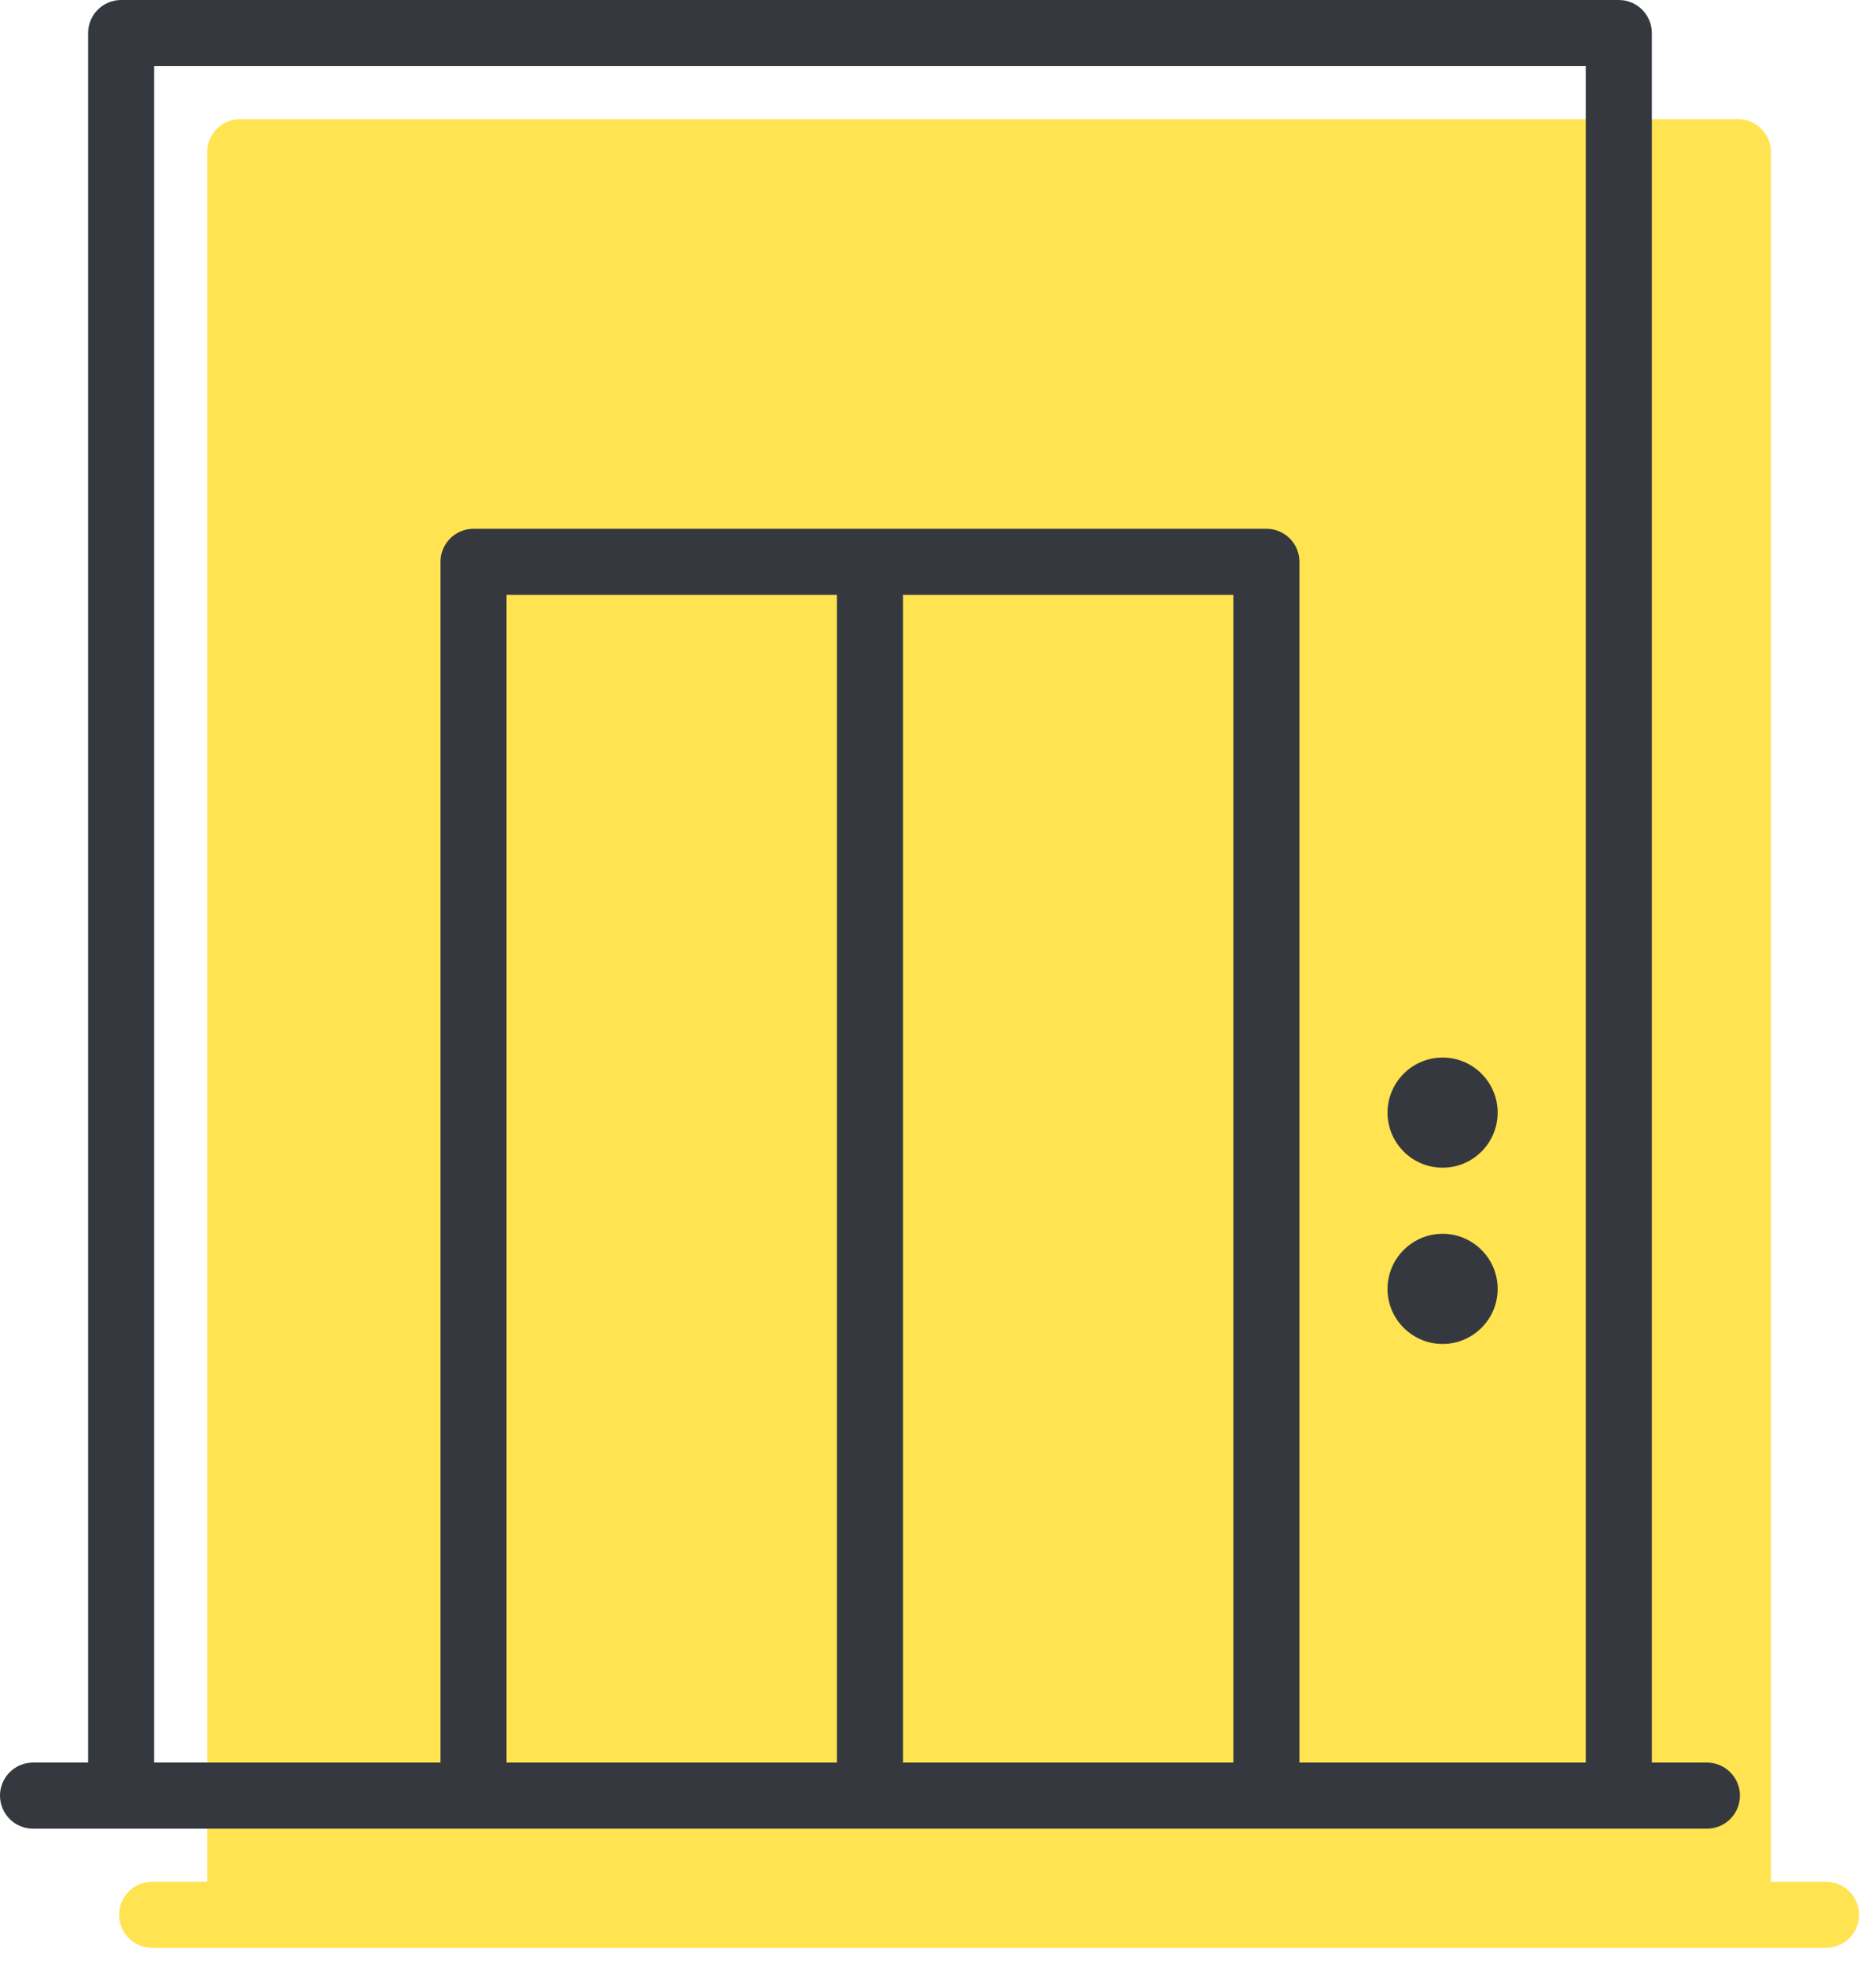
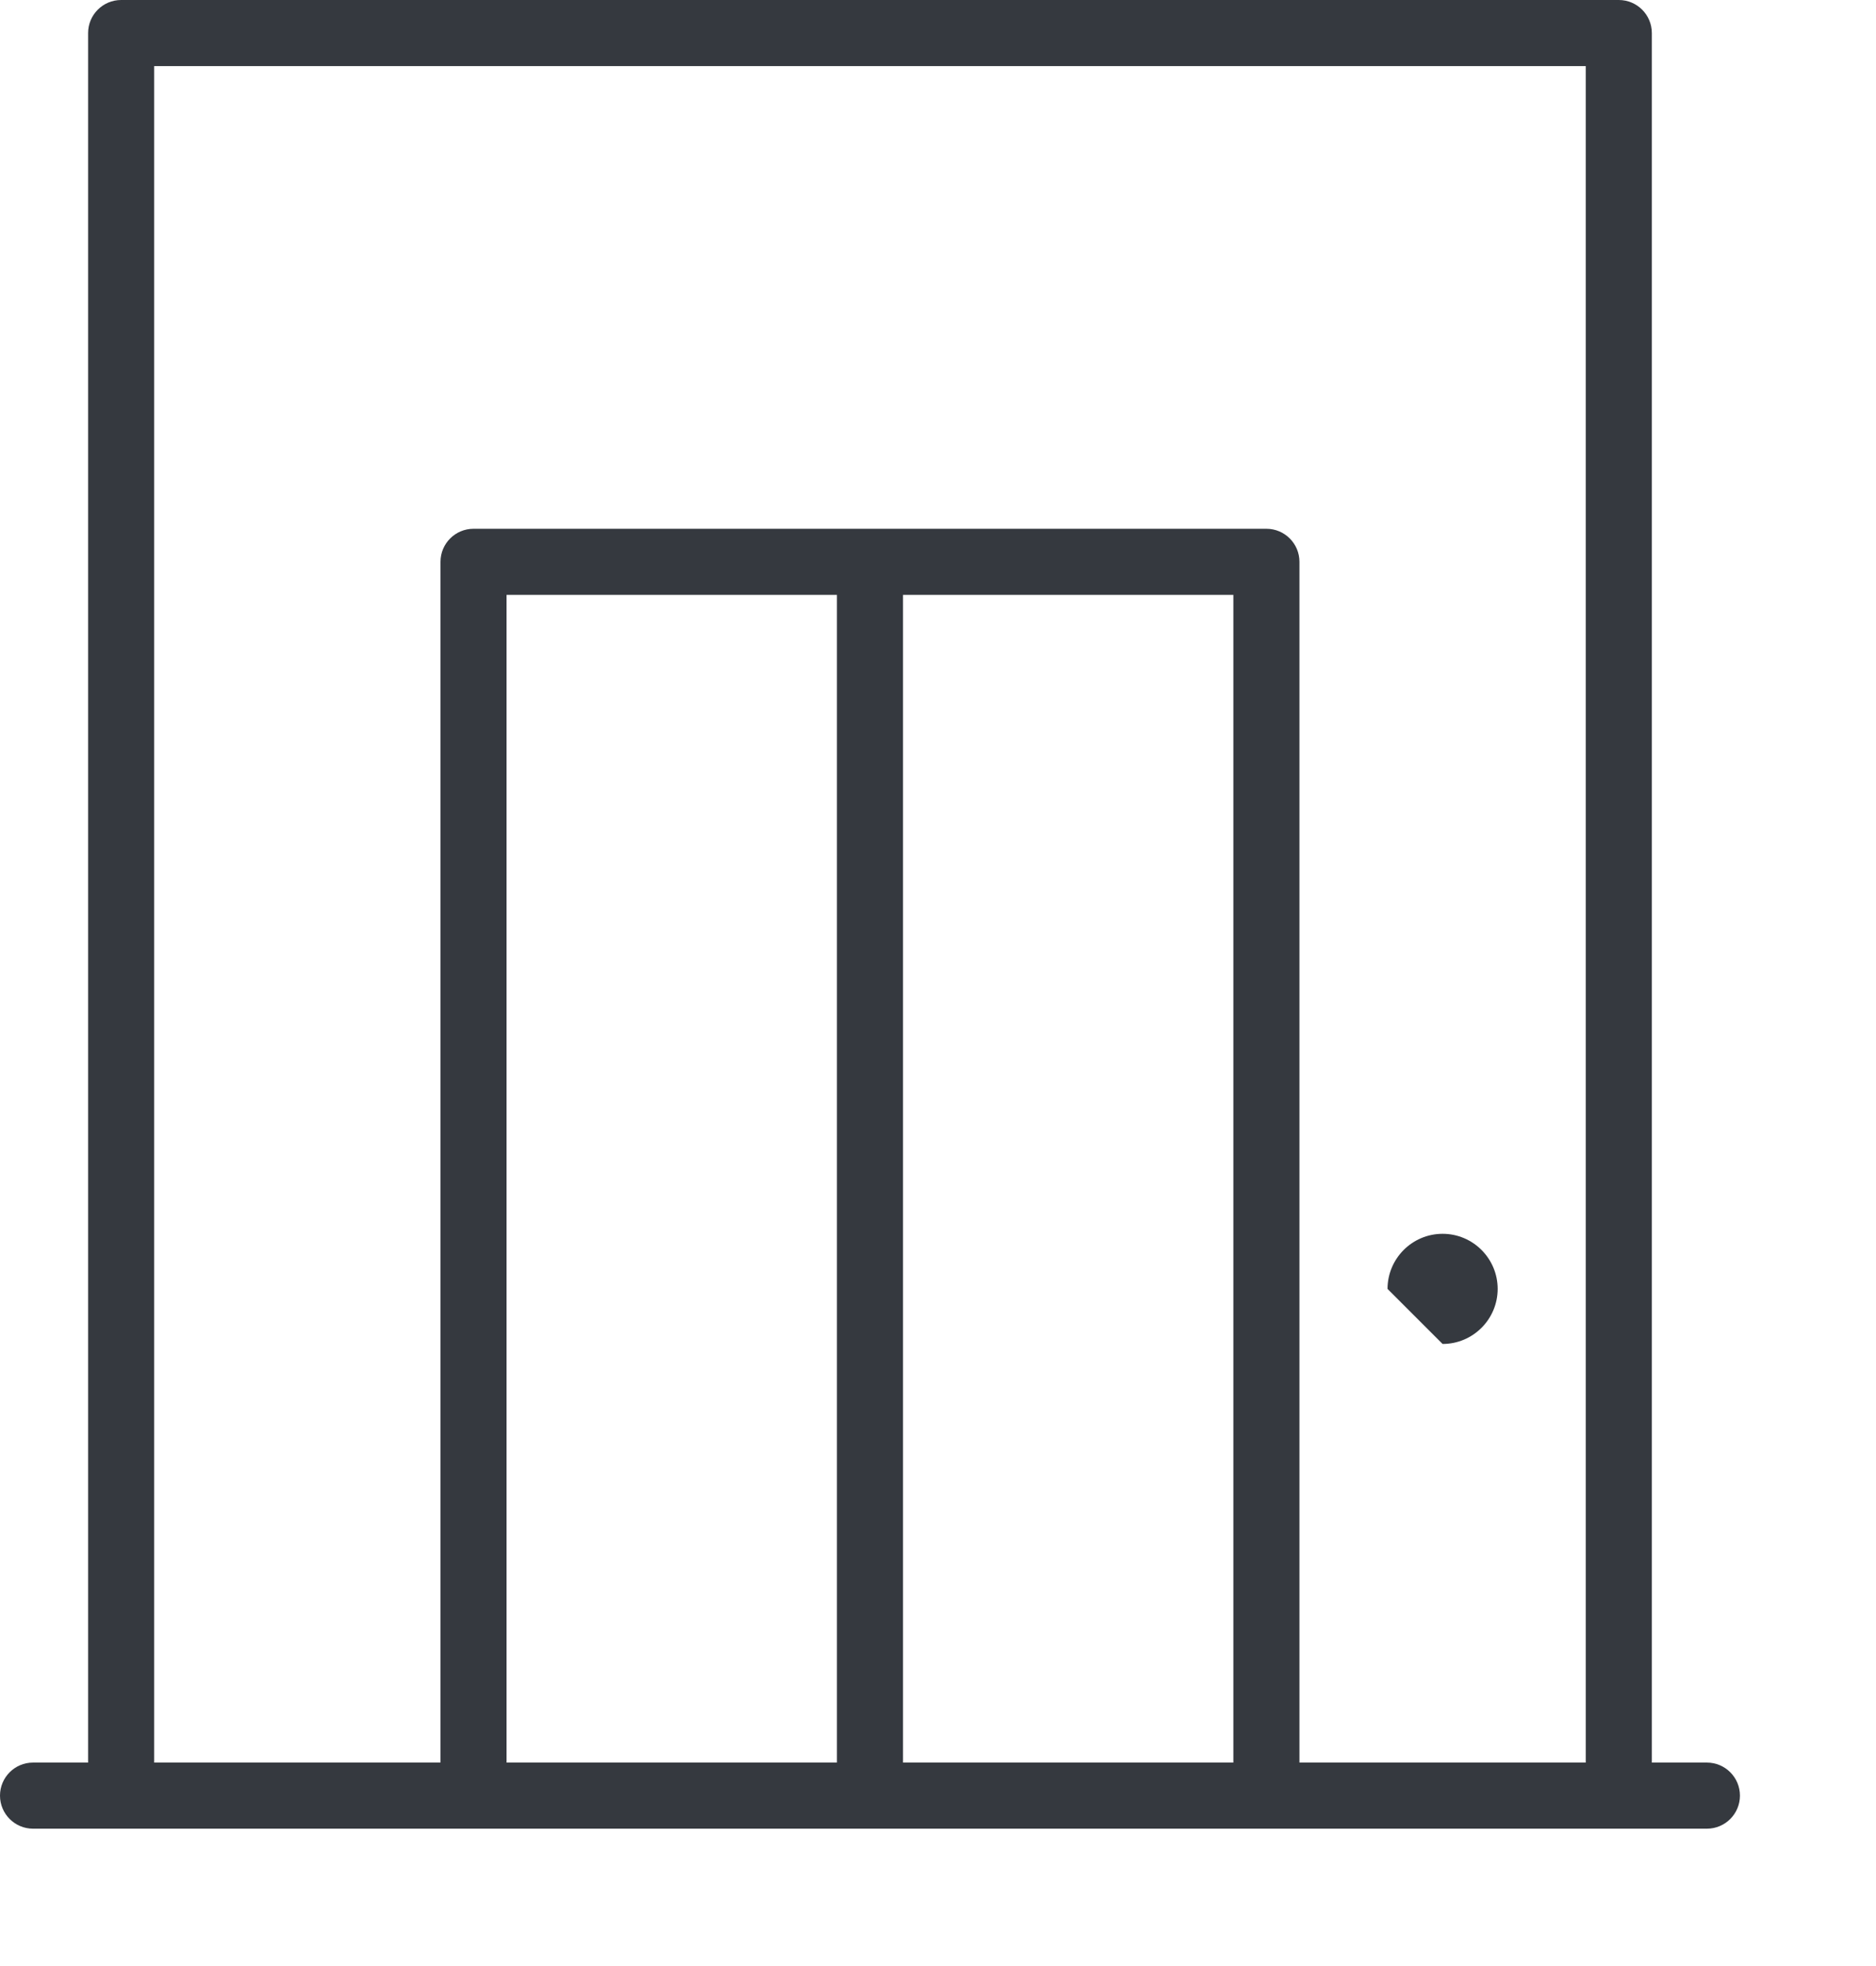
<svg xmlns="http://www.w3.org/2000/svg" width="63" height="66" viewBox="0 0 63 66" fill="none">
-   <path d="M61.321 63.17H59.472V5.109C59.472 4.497 58.975 4 58.362 4H8.068C7.455 4 6.959 4.497 6.959 5.109V63.17H5.109C4.497 63.17 4 63.667 4 64.279C4 64.892 4.497 65.389 5.109 65.389H61.321C61.934 65.389 62.431 64.892 62.431 64.279C62.431 63.667 61.934 63.17 61.321 63.17Z" fill="#FFE351" />
  <path d="M57.321 59.17H55.472V1.109C55.472 0.497 54.975 0 54.362 0H4.068C3.455 0 2.959 0.497 2.959 1.109V59.17H1.109C0.497 59.17 0 59.667 0 60.279C0 60.892 0.497 61.389 1.109 61.389H57.321C57.934 61.389 58.431 60.892 58.431 60.279C58.431 59.667 57.934 59.17 57.321 59.17ZM28.106 59.17H17.011V19.97H28.106V59.17ZM41.419 59.17H30.325V19.97H41.419V59.17ZM53.253 59.17H43.638V18.86C43.638 18.248 43.141 17.751 42.529 17.751H15.902C15.289 17.751 14.793 18.248 14.793 18.86V59.17H5.177V2.219H53.253V59.17Z" fill="#35393F" />
-   <path d="M48.445 39.2C49.465 39.2 50.294 38.371 50.295 37.351C50.294 36.331 49.465 35.502 48.446 35.502C47.426 35.502 46.597 36.331 46.596 37.352C46.597 38.371 47.426 39.2 48.445 39.2Z" fill="#35393F" />
-   <path d="M48.445 45.117C49.465 45.117 50.294 44.288 50.295 43.268C50.294 42.248 49.465 41.419 48.446 41.419C47.426 41.419 46.597 42.248 46.596 43.269C46.597 44.288 47.426 45.117 48.445 45.117Z" fill="#35393F" />
+   <path d="M48.445 45.117C49.465 45.117 50.294 44.288 50.295 43.268C50.294 42.248 49.465 41.419 48.446 41.419C47.426 41.419 46.597 42.248 46.596 43.269Z" fill="#35393F" />
</svg>